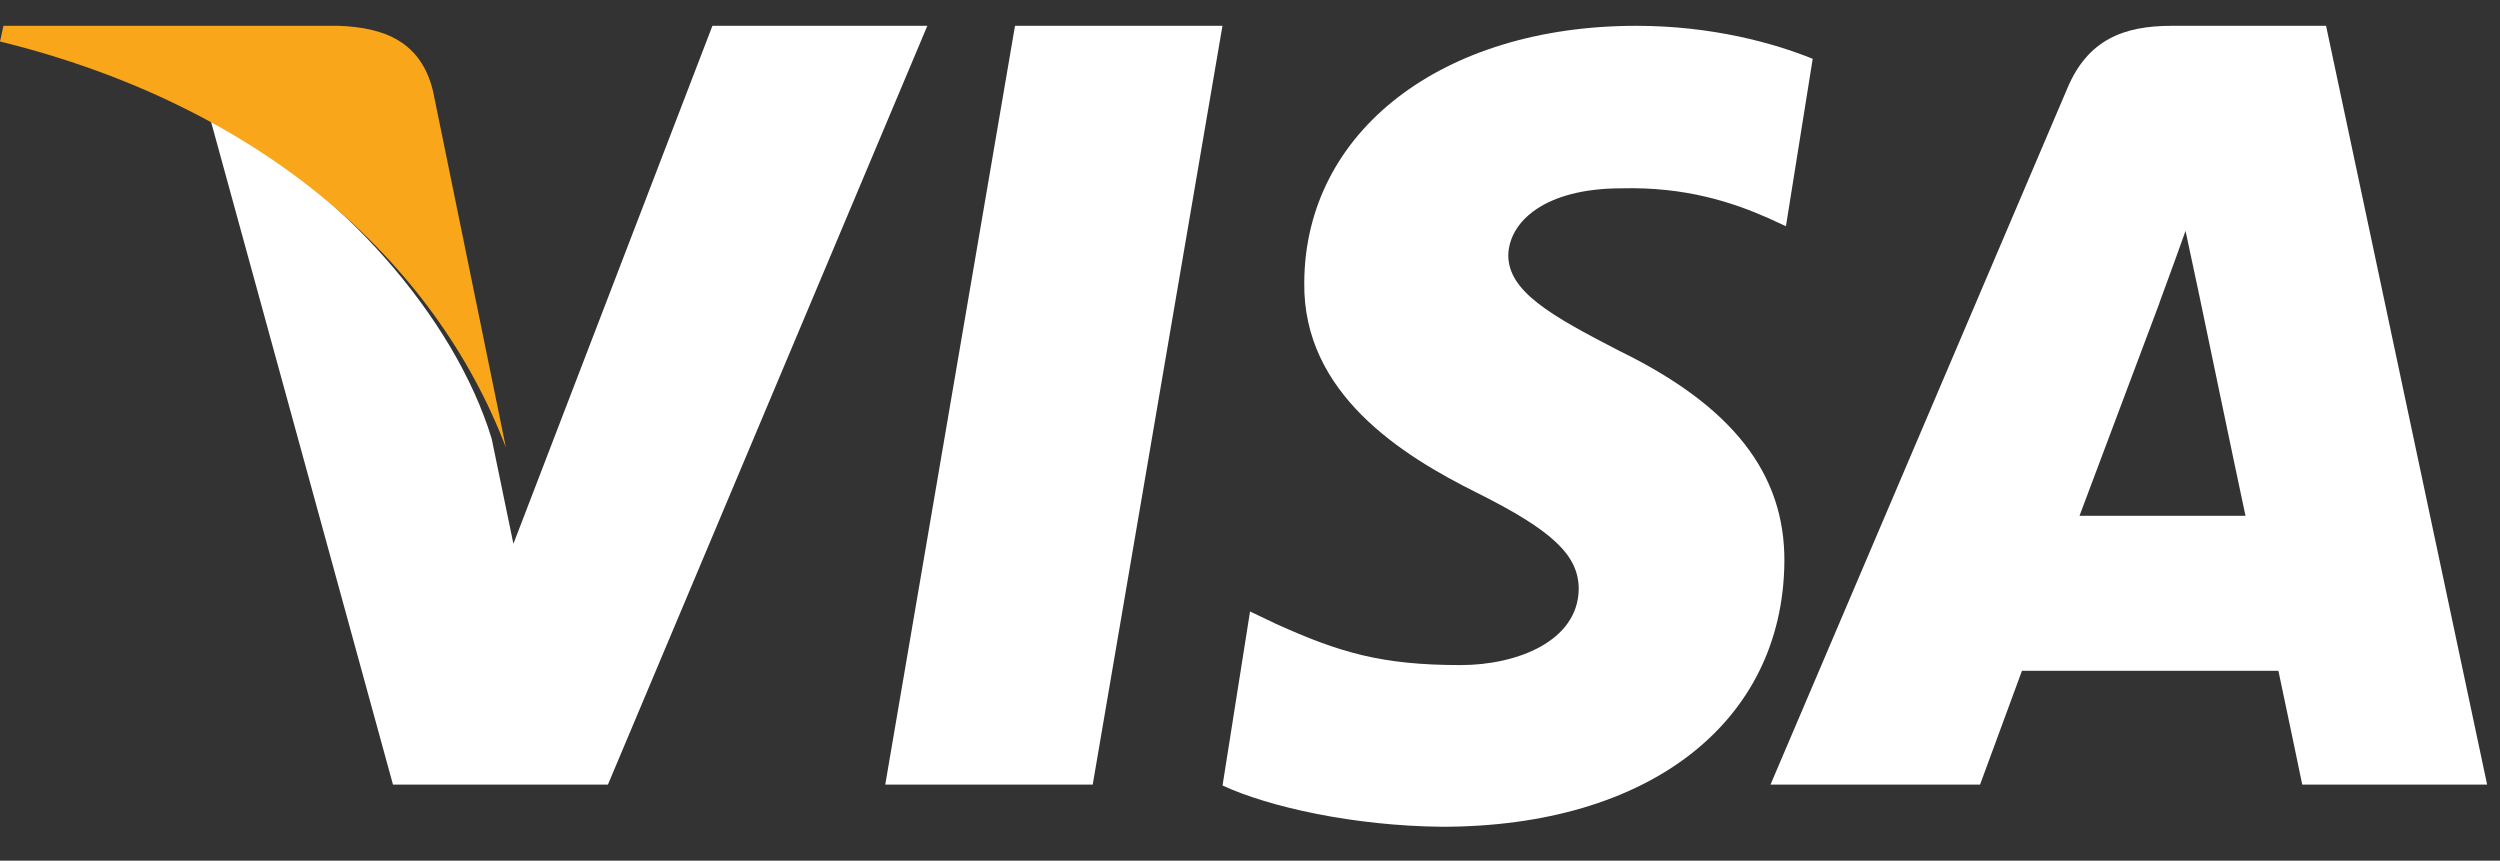
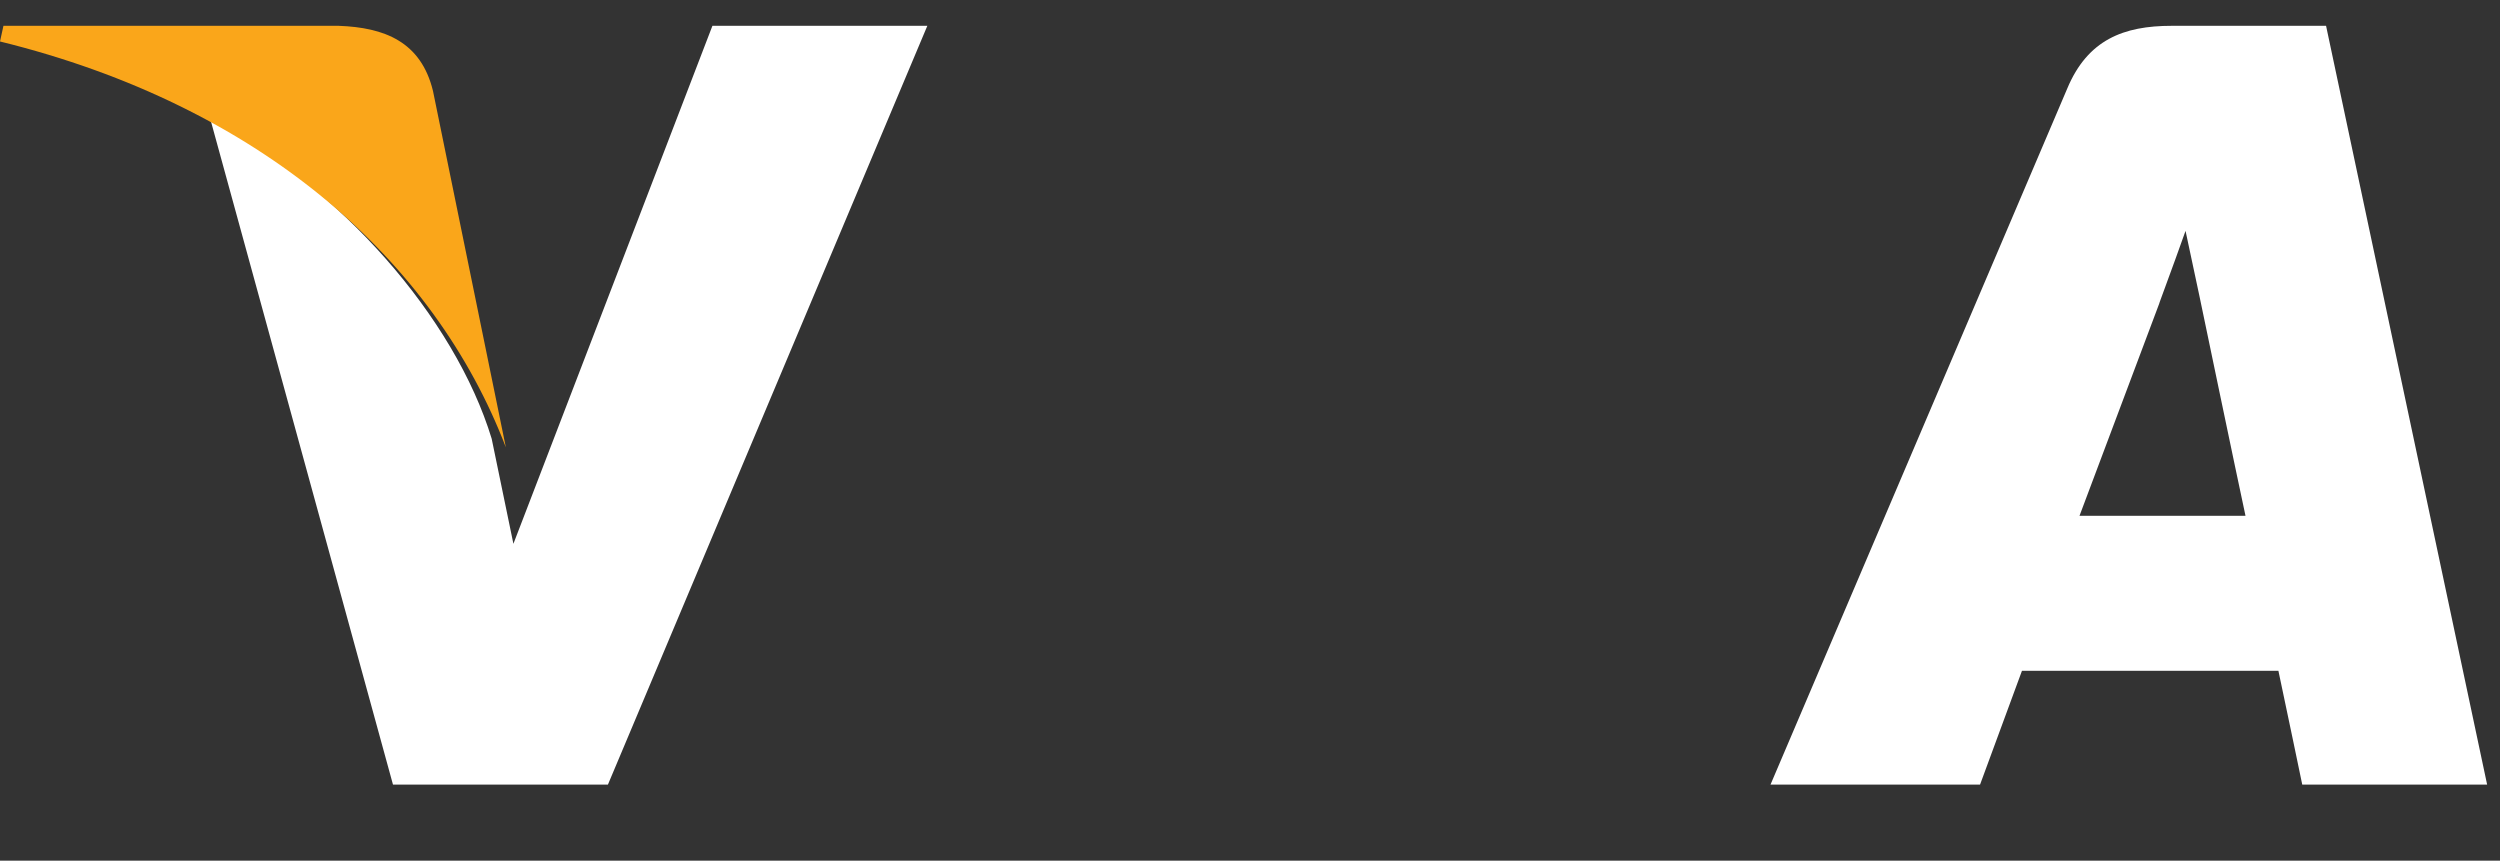
<svg xmlns="http://www.w3.org/2000/svg" width="61" height="21" viewBox="0 0 61 21">
  <rect x="0" y="0" width="61" height="21" fill="#333333" stroke="none" />
  <g>
    <g>
      <g />
      <g>
-         <path fill="#fff" d="M29.828.63h-5.062L21.6 19.145h5.062zm14.402.805c-.947-.383-2.449-.805-4.306-.805-4.74 0-8.079 2.576-8.1 6.259-.039 2.717 2.39 4.226 4.208 5.132 1.857.926 2.489 1.53 2.489 2.356-.02 1.267-1.501 1.851-2.883 1.851-1.917 0-2.944-.301-4.505-1.006l-.632-.302-.671 4.246c1.125.523 3.2.987 5.354 1.007 5.037 0 8.316-2.536 8.355-6.46.019-2.154-1.264-3.804-4.03-5.153-1.679-.866-2.707-1.45-2.707-2.335.02-.805.87-1.63 2.765-1.63 1.56-.04 2.707.342 3.576.725l.434.2z" />
-       </g>
+         </g>
      <g>
        <path fill="#fff" d="M56.756.63l3.93 18.515h-4.511s-.442-2.128-.582-2.778h-6.257c-.18.492-1.023 2.778-1.023 2.778H43.2l7.239-16.98C50.939.964 51.823.63 52.986.63zm-4.07 6.775s-1.545 4.117-1.946 5.18h4.05c-.2-.925-1.123-5.357-1.123-5.357l-.34-1.595c-.144.41-.351.975-.491 1.356-.095.259-.159.432-.15.416z" />
      </g>
      <g>
        <path fill="#fff" d="M17.383.63l-4.856 12.639-.53-2.564c-.898-2.957-3.715-6.17-6.857-7.769l4.449 16.209h5.244L22.627.63z" />
      </g>
      <g>
        <path fill="#faa61a" d="M8.264.63H.084L0 1.012c6.381 1.57 10.607 5.355 12.343 9.904L10.565 2.22C10.272 1.012 9.373.67 8.264.63z" />
      </g>
    </g>
  </g>
</svg>